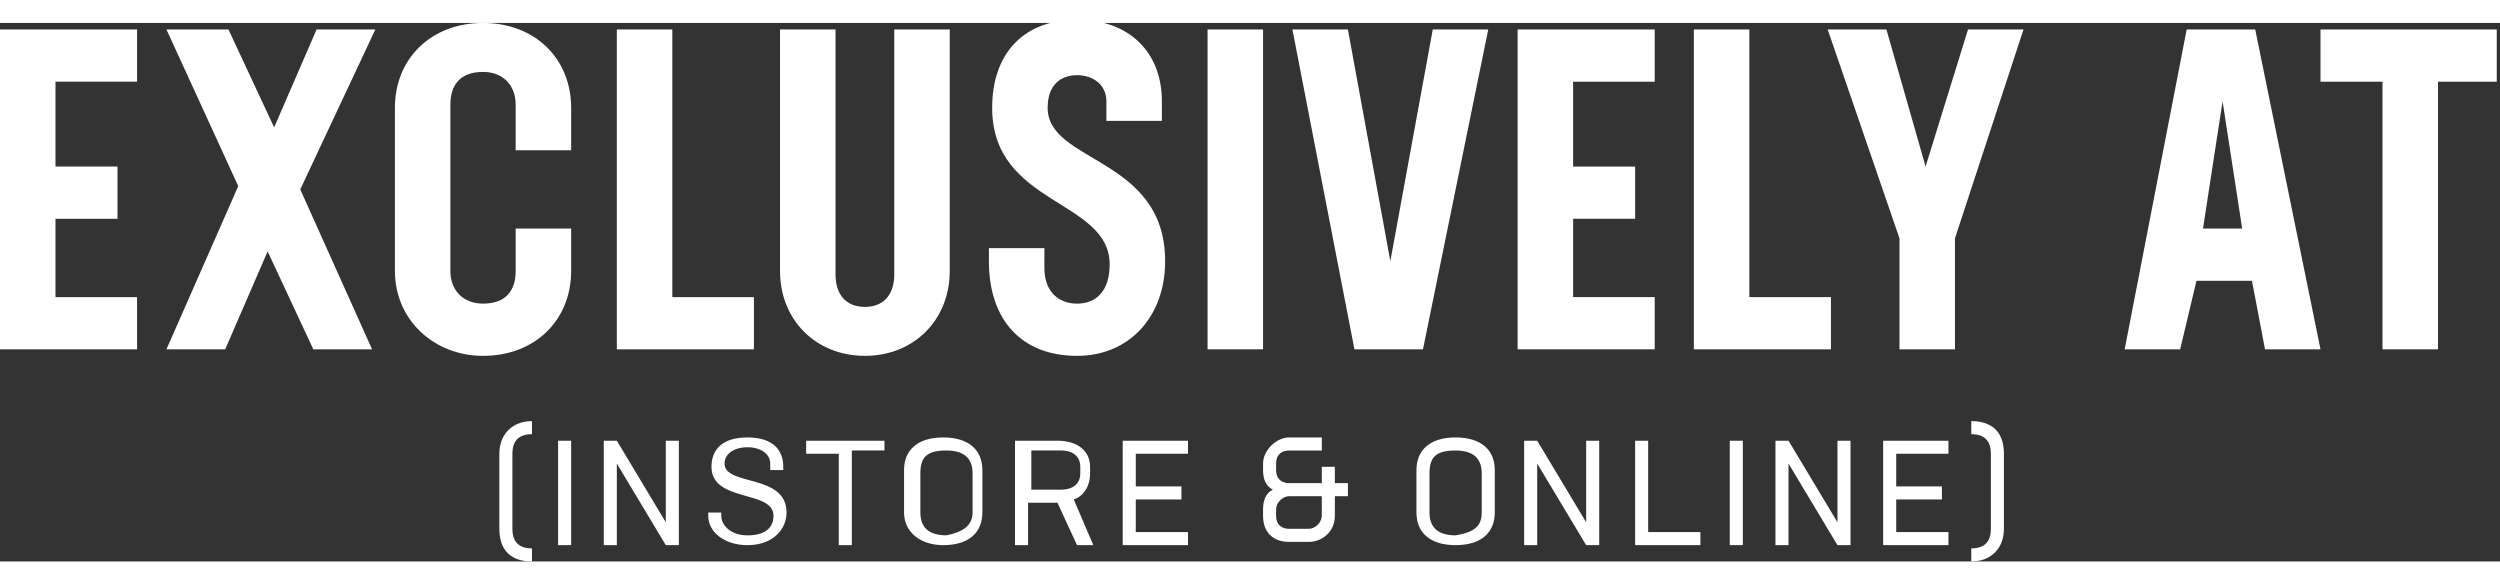
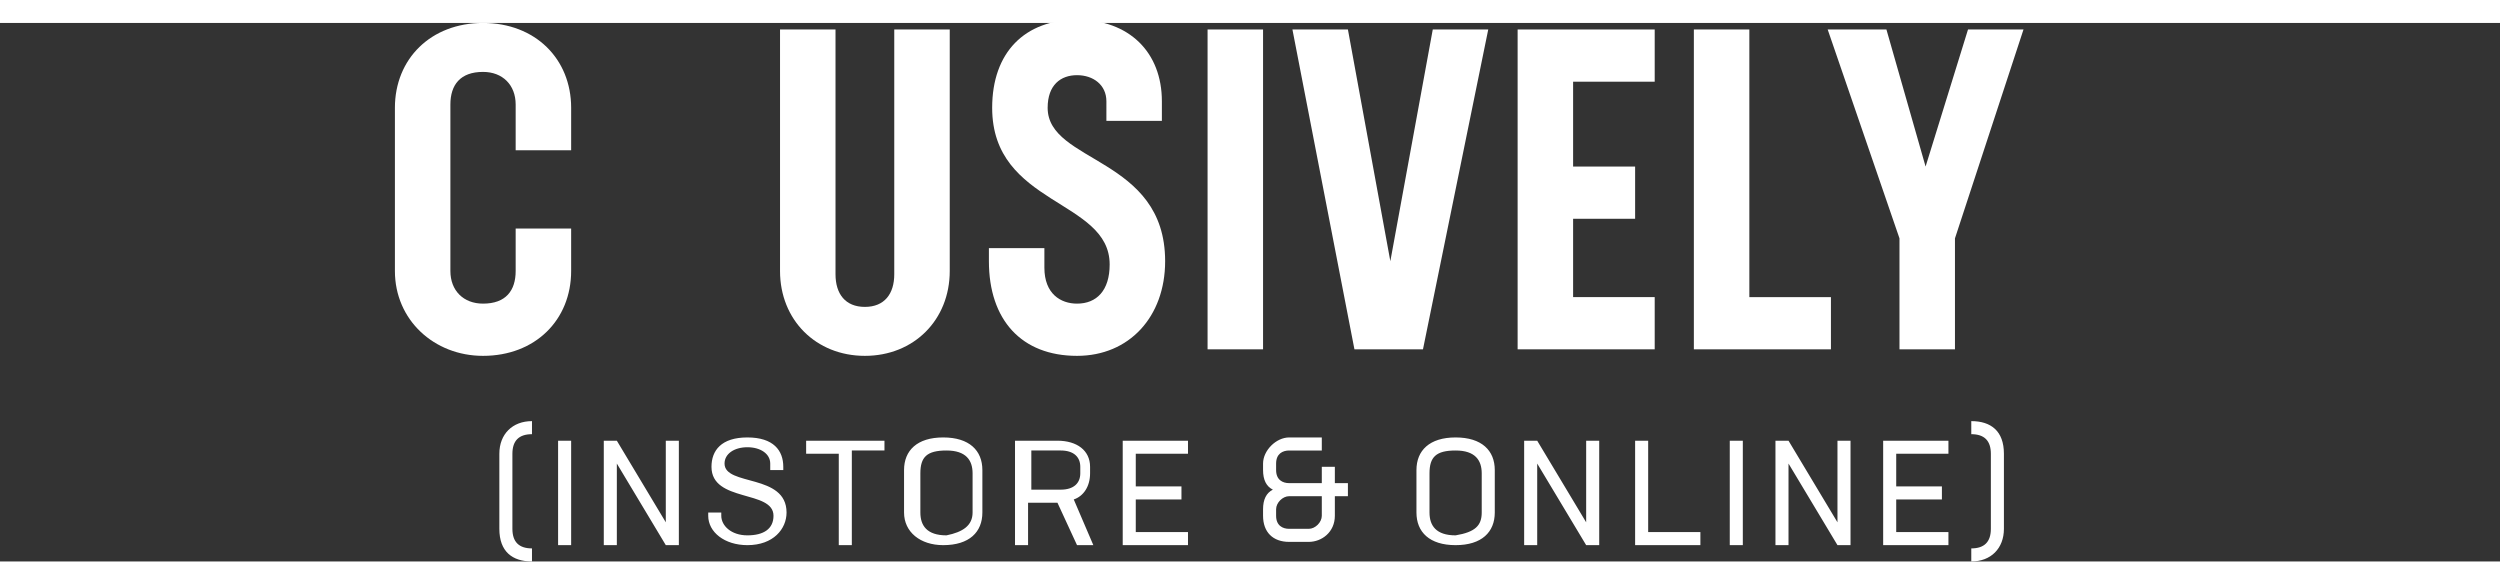
<svg xmlns="http://www.w3.org/2000/svg" version="1.1" id="Layer_1" x="0px" y="0px" viewBox="0 0 76.6 16.5" style="enable-background:new 0 0 76.6 16.5;" xml:space="preserve" width="77px" height="18px">
  <rect x="0" y="0" width="76.6" height="16.5" fill="#333333" stroke="none" />
  <style type="text/css">
		.st0{fill:#FFFFFF;}
	</style>
  <g>
-     <path class="st0" d="M1.7,1.8v2.6h1.9V6H1.7v2.4h2.5V10H0V0.2h4.2v1.6H1.7z" />
-     <path class="st0" d="M9.2,5.1l2.2,4.9H9.6L8.2,7l-1.3,3H5.1l2.2-5L5.1,0.2h1.9l1.4,3l1.3-3h1.8L9.2,5.1z" />
    <path class="st0" d="M12.1,7.6v-5c0-1.5,1.1-2.6,2.7-2.6c1.6,0,2.7,1.1,2.7,2.6v1.3h-1.7V2.5c0-0.6-0.4-1-1-1c-0.7,0-1,0.4-1,1v5.1    c0,0.6,0.4,1,1,1c0.7,0,1-0.4,1-1V6.3h1.7v1.3c0,1.5-1.1,2.6-2.7,2.6C13.3,10.2,12.1,9.1,12.1,7.6z" />
-     <path class="st0" d="M23.1,8.4V10h-4.2V0.2h1.7v8.2H23.1z" />
    <path class="st0" d="M23.9,7.6V0.2h1.7v7.5c0,0.6,0.3,1,0.9,1c0.6,0,0.9-0.4,0.9-1V0.2h1.7v7.4c0,1.5-1.1,2.6-2.6,2.6     C25,10.2,23.9,9.1,23.9,7.6z" />
    <path class="st0" d="M30.3,7.3V6.9H32v0.6c0,0.8,0.5,1.1,1,1.1c0.6,0,1-0.4,1-1.2c0-2-3.6-1.8-3.6-4.8c0-1.7,1-2.7,2.6-2.7      c1.6,0,2.6,1,2.6,2.5v0.6h-1.7V2.4c0-0.5-0.4-0.8-0.9-0.8c-0.5,0-0.9,0.3-0.9,1c0,1.7,3.6,1.5,3.6,4.7c0,1.7-1.1,2.9-2.7,2.9      C31.3,10.2,30.3,9.1,30.3,7.3z" />
    <path class="st0" d="M37,0.2h1.7V10H37V0.2z" />
    <path class="st0" d="M45.6,0.2L43.6,10h-2.1l-1.9-9.8h1.7l1.3,7.1l1.3-7.1H45.6z" />
    <path class="st0" d="M48.2,1.8v2.6h1.9V6h-1.9v2.4h2.5V10h-4.2V0.2h4.2v1.6H48.2z" />
    <path class="st0" d="M56.1,8.4V10h-4.2V0.2h1.7v8.2H56.1z" />
    <path class="st0" d="M59.9,6.6V10h-1.7V6.6L56,0.2h1.8L59,4.4l1.3-4.2H62L59.9,6.6z" />
-     <path class="st0" d="M69,7.9h-1.7L66.8,10h-1.7l1.9-9.8h2.1l2,9.8h-1.7L69,7.9z M68.1,2.4l-0.6,3.9h1.2L68.1,2.4z" />
-     <path class="st0" d="M76.6,1.8h-1.9V10H73V1.8h-1.9V0.2h5.4V1.8z" />
  </g>
  <path class="st0" d="M15.3,15.5v-2.3c0-0.6,0.4-1,1-1v0.4c-0.4,0-0.6,0.2-0.6,0.6v2.3c0,0.4,0.2,0.6,0.6,0.6v0.4      C15.7,16.5,15.3,16.2,15.3,15.5z M17.1,12.8h0.4V16h-0.4V12.8z M20.8,12.8V16h-0.4l-1.5-2.5V16h-0.4v-3.2h0.4l1.5,2.5v-2.5H20.8z      M21.7,15.1v-0.1h0.4v0.1c0,0.3,0.3,0.6,0.8,0.6c0.5,0,0.8-0.2,0.8-0.6c0-0.8-1.9-0.4-1.9-1.5c0-0.5,0.3-0.9,1.1-0.9      c0.8,0,1.1,0.4,1.1,0.9v0.1h-0.4v-0.2c0-0.3-0.3-0.5-0.7-0.5c-0.4,0-0.7,0.2-0.7,0.5c0,0.7,1.9,0.3,1.9,1.5c0,0.5-0.4,1-1.2,1      C22.2,16,21.7,15.6,21.7,15.1z M27.1,13.1h-1V16h-0.4v-2.8h-1v-0.4h2.4V13.1z M27.7,15v-1.3c0-0.6,0.4-1,1.2-1c0.8,0,1.2,0.4,1.2,1      V15c0,0.6-0.4,1-1.2,1C28.2,16,27.7,15.6,27.7,15z M29.8,15v-1.2c0-0.4-0.2-0.7-0.8-0.7c-0.6,0-0.8,0.2-0.8,0.7V15      c0,0.4,0.2,0.7,0.8,0.7C29.5,15.6,29.8,15.4,29.8,15z M33,16l-0.6-1.3h0h-0.9V16h-0.4v-3.2h1.3c0.6,0,1,0.3,1,0.8v0.2      c0,0.4-0.2,0.7-0.5,0.8l0.6,1.4H33z M31.6,14.3h0.9c0.4,0,0.6-0.2,0.6-0.5v-0.2c0-0.3-0.2-0.5-0.6-0.5h-0.9V14.3z M34.8,13.1v1.1      h1.4v0.4h-1.4v1h1.6V16h-2v-3.2h2v0.4H34.8z M41.3,14.5h-0.4v0.6c0,0.5-0.4,0.8-0.8,0.8h-0.6c-0.5,0-0.8-0.3-0.8-0.8v-0.2      c0-0.3,0.1-0.5,0.3-0.6c-0.2-0.1-0.3-0.3-0.3-0.6v-0.2c0-0.4,0.4-0.8,0.8-0.8h1v0.4h-1c-0.2,0-0.4,0.1-0.4,0.4v0.2      c0,0.3,0.2,0.4,0.4,0.4h1v-0.5h0.4v0.5h0.4V14.5z M40.5,14.5h-1c-0.2,0-0.4,0.2-0.4,0.4v0.2c0,0.3,0.2,0.4,0.4,0.4h0.6      c0.2,0,0.4-0.2,0.4-0.4V14.5z M43.4,15v-1.3c0-0.6,0.4-1,1.2-1c0.8,0,1.2,0.4,1.2,1V15c0,0.6-0.4,1-1.2,1C43.8,16,43.4,15.6,43.4,15      z M45.4,15v-1.2c0-0.4-0.2-0.7-0.8-0.7c-0.6,0-0.8,0.2-0.8,0.7V15c0,0.4,0.2,0.7,0.8,0.7C45.2,15.6,45.4,15.4,45.4,15z M49,12.8V16      h-0.4l-1.5-2.5V16h-0.4v-3.2h0.4l1.5,2.5v-2.5H49z M52.1,15.6V16h-2v-3.2h0.4v2.8H52.1z M53,12.8h0.4V16H53V12.8z M56.7,12.8V16      h-0.4l-1.5-2.5V16h-0.4v-3.2h0.4l1.5,2.5v-2.5H56.7z M58.1,13.1v1.1h1.4v0.4h-1.4v1h1.6V16h-2v-3.2h2v0.4H58.1z M60.4,16.1      c0.4,0,0.6-0.2,0.6-0.6v-2.3c0-0.4-0.2-0.6-0.6-0.6v-0.4c0.6,0,1,0.3,1,1v2.3c0,0.6-0.4,1-1,1V16.1z" />
</svg>